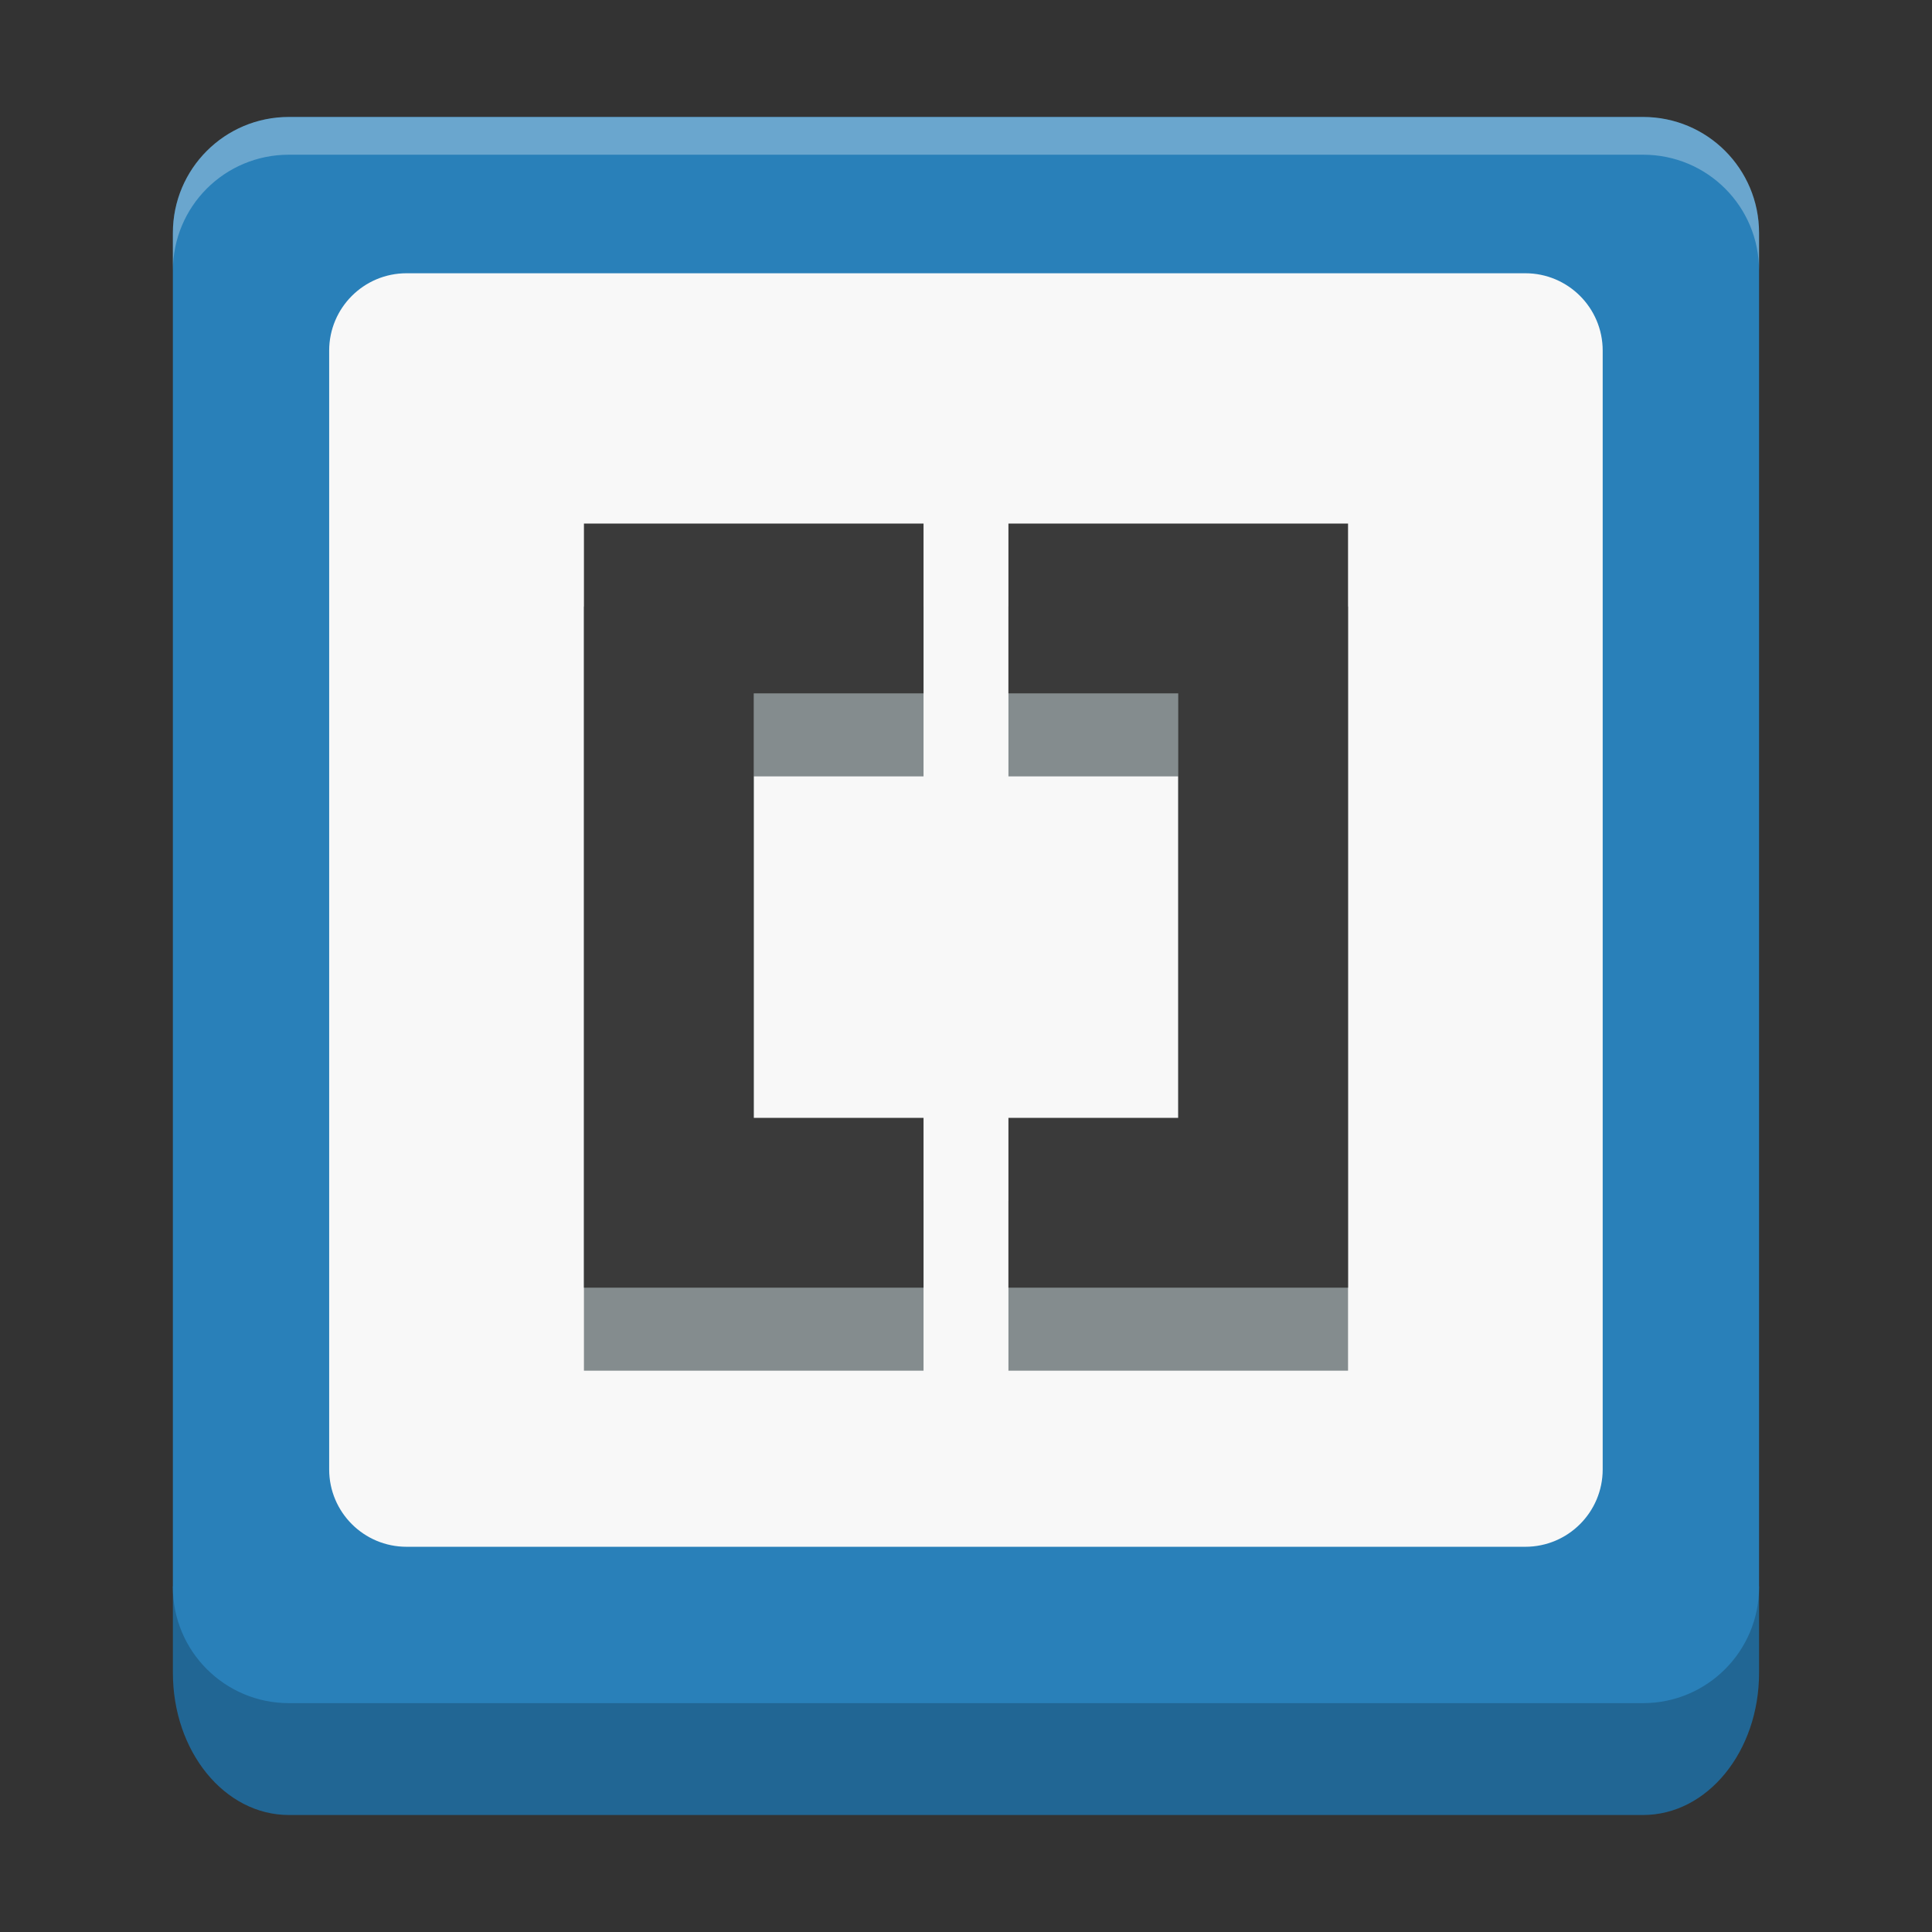
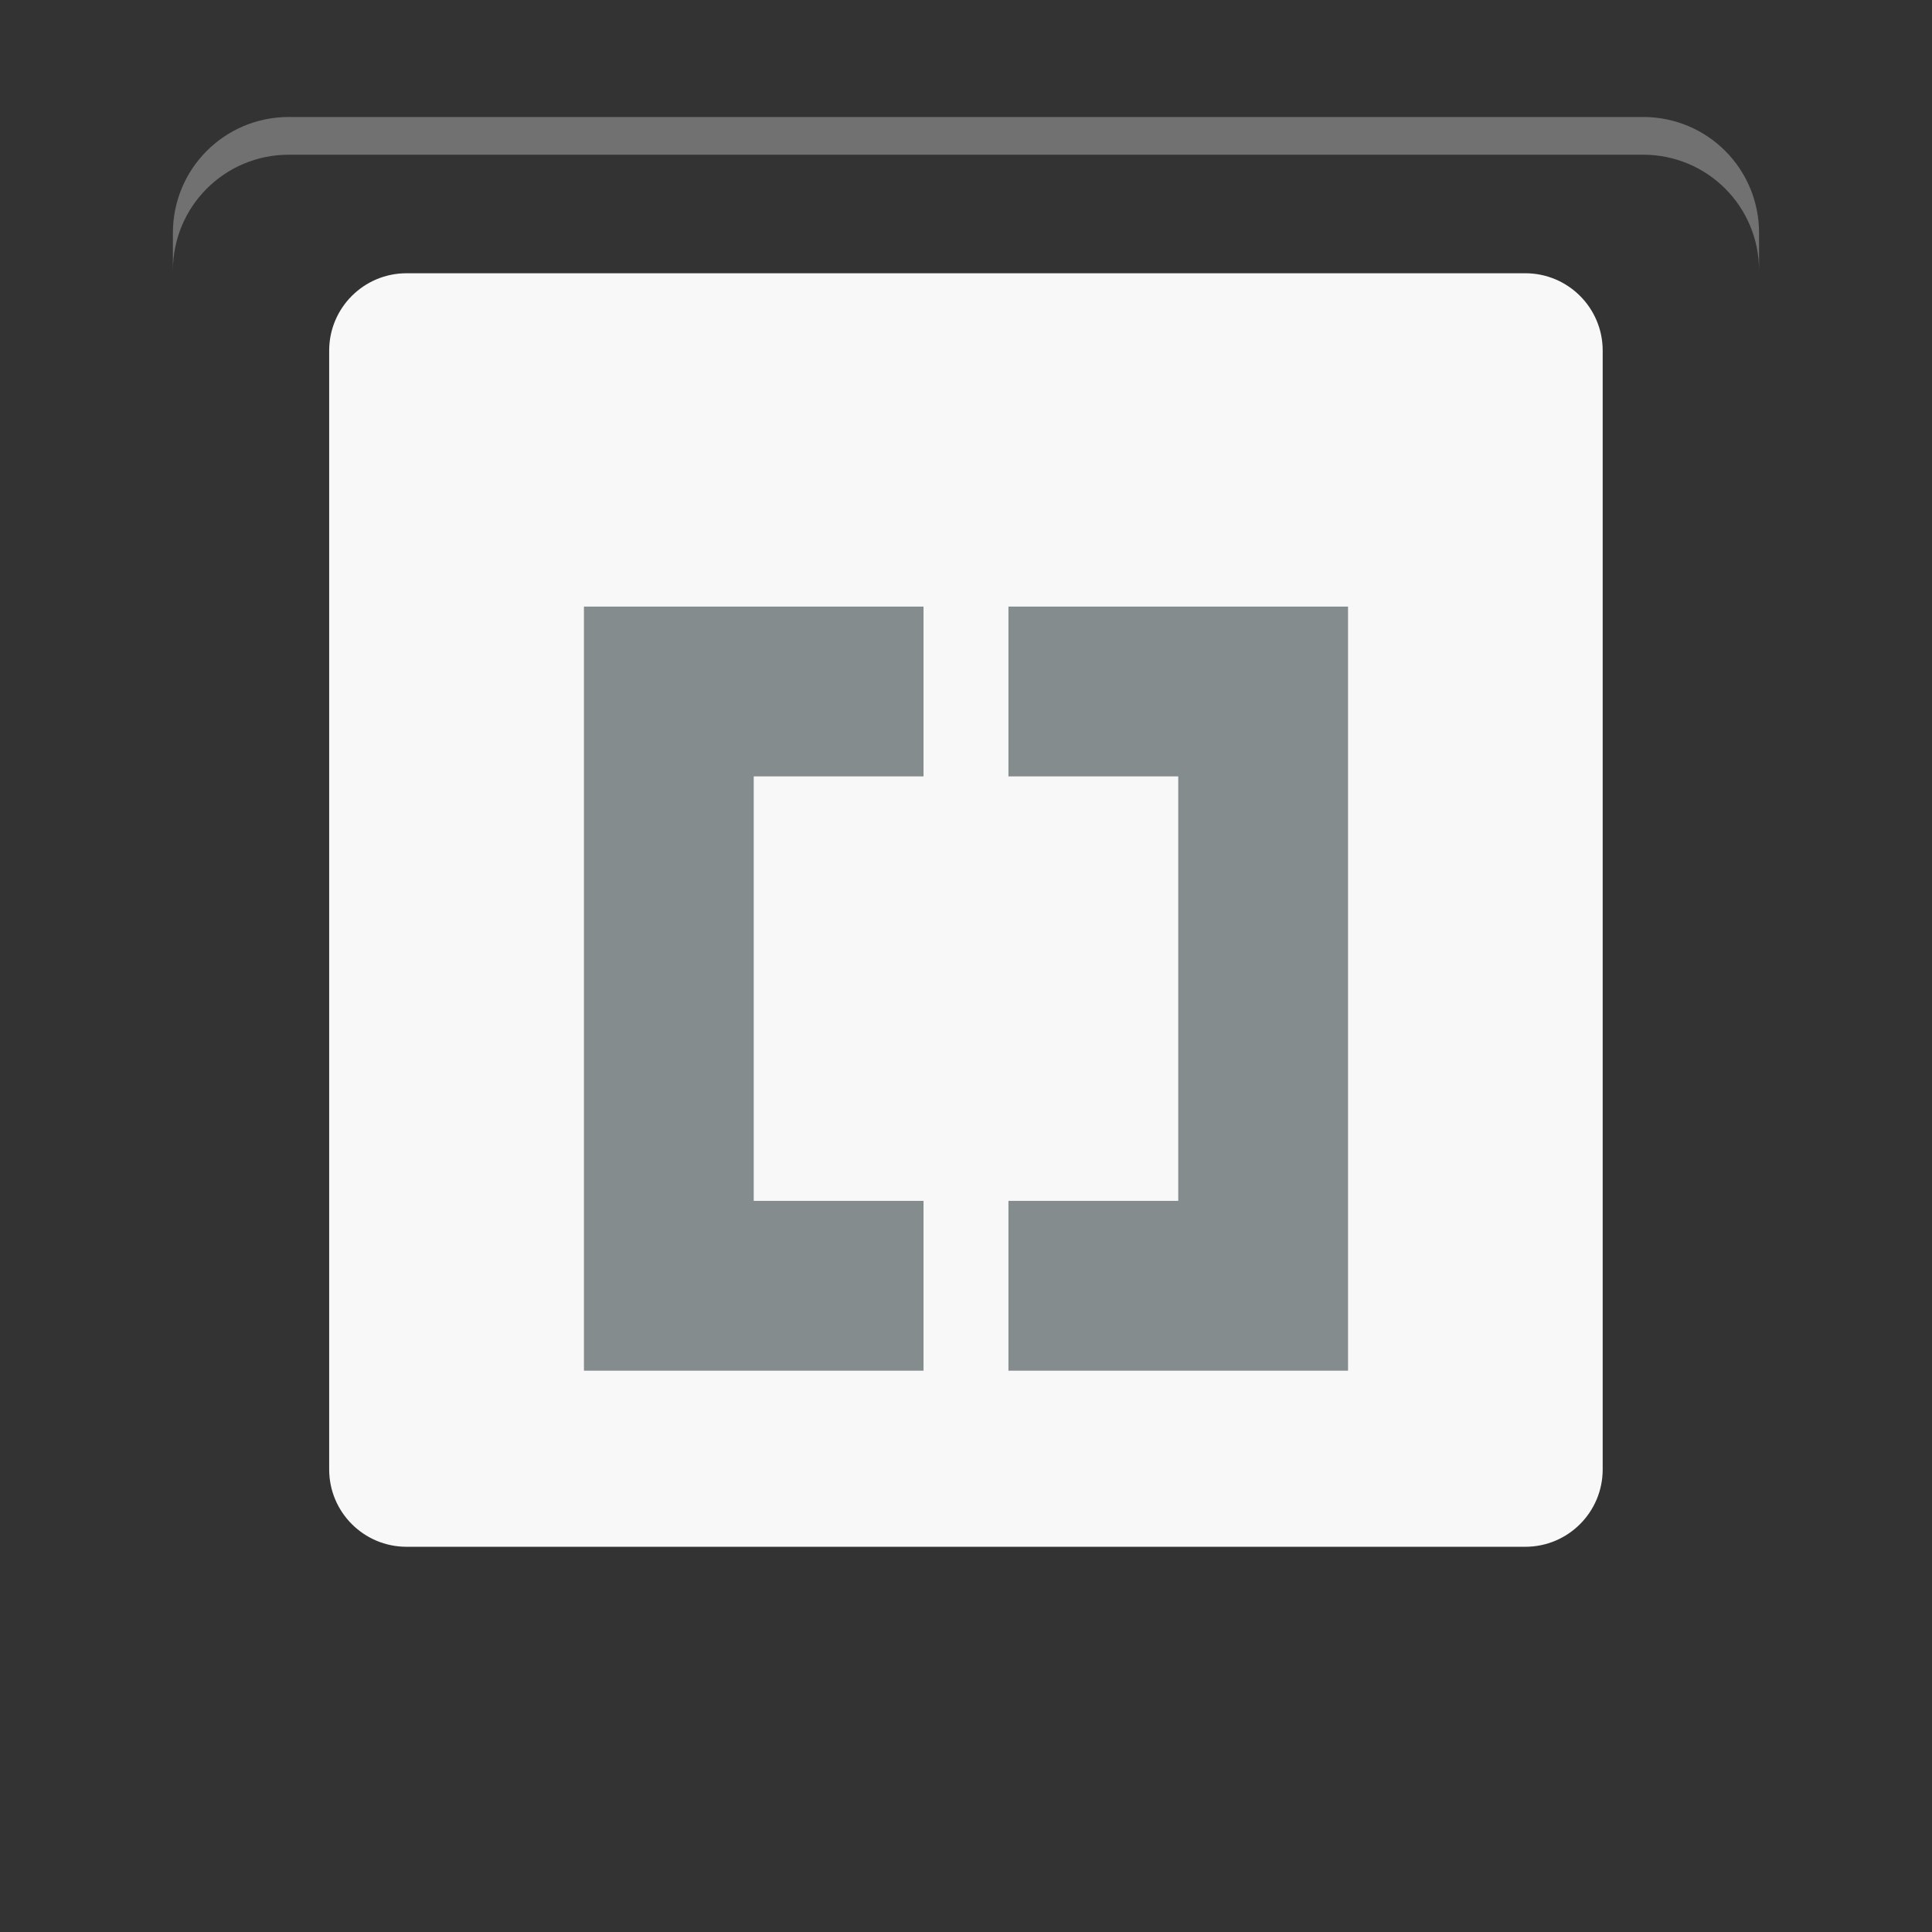
<svg xmlns="http://www.w3.org/2000/svg" xmlns:xlink="http://www.w3.org/1999/xlink" width="384pt" height="384pt" version="1.1" viewBox="0 0 384 384">
  <rect x="0" y="0" width="384" height="384" fill="#333333" stroke="none" />
  <defs>
    <filter id="alpha" width="100%" height="100%" x="0%" y="0%" filterUnits="objectBoundingBox">
      <feColorMatrix in="SourceGraphic" type="matrix" values="0 0 0 0 1 0 0 0 0 1 0 0 0 0 1 0 0 0 1 0" />
    </filter>
    <mask id="mask0">
      <g filter="url(#alpha)">
        <rect width="384" height="384" x="0" y="0" style="fill:rgb(0%,0%,0%);fill-opacity:0.302" />
      </g>
    </mask>
    <clipPath id="clip1">
      <rect width="384" height="384" x="0" y="0" />
    </clipPath>
    <g id="surface5" clip-path="url(#clip1)">
      <path style="fill:rgb(100%,100%,100%)" d="M 57.418 23.25 C 44.645 23.25 34.363 33.531 34.363 46.305 L 34.363 53.805 C 34.363 41.031 44.645 30.75 57.418 30.75 L 326.578 30.75 C 339.348 30.75 349.629 41.031 349.629 53.805 L 349.629 46.305 C 349.629 33.531 339.348 23.25 326.578 23.25 Z M 57.418 23.25" />
    </g>
  </defs>
  <g>
-     <path style="fill:rgb(12.941%,40%,58.039%)" d="M 34.363 315.293 L 34.363 332.477 C 34.363 348.137 44.645 360.746 57.418 360.746 L 326.578 360.746 C 339.348 360.746 349.629 348.137 349.629 332.477 L 349.629 315.293 Z M 34.363 315.293" />
-     <path style="fill:rgb(16.078%,50.196%,72.549%)" d="M 57.414 23.246 L 326.574 23.246 C 339.305 23.246 349.625 33.566 349.625 46.301 L 349.625 315.457 C 349.625 328.191 339.305 338.512 326.574 338.512 L 57.414 338.512 C 44.684 338.512 34.359 328.191 34.359 315.457 L 34.359 46.301 C 34.359 33.566 44.684 23.246 57.414 23.246 Z M 57.414 23.246" />
    <path style="fill:rgb(97.255%,97.255%,97.255%)" d="M 80.801 54.312 L 303.176 54.312 C 311.664 54.312 318.547 61.195 318.547 69.684 L 318.547 292.059 C 318.547 300.551 311.664 307.434 303.176 307.434 L 80.801 307.434 C 72.309 307.434 65.426 300.551 65.426 292.059 L 65.426 69.684 C 65.426 61.195 72.309 54.312 80.801 54.312 Z M 80.801 54.312" />
    <path style="fill:rgb(51.765%,54.902%,55.686%)" d="M 116.062 120.562 L 116.062 272.434 L 183.559 272.434 L 183.559 238.684 L 149.809 238.684 L 149.809 154.312 L 183.559 154.312 L 183.559 120.562 Z M 200.434 120.562 L 200.434 154.312 L 234.184 154.312 L 234.184 238.684 L 200.434 238.684 L 200.434 272.434 L 267.934 272.434 L 267.934 120.562 Z M 200.434 120.562" />
-     <path style="fill:rgb(22.745%,22.745%,22.745%)" d="M 116.062 104.062 L 116.062 255.934 L 183.559 255.934 L 183.559 222.184 L 149.809 222.184 L 149.809 137.812 L 183.559 137.812 L 183.559 104.062 Z M 200.434 104.062 L 200.434 137.812 L 234.184 137.812 L 234.184 222.184 L 200.434 222.184 L 200.434 255.934 L 267.934 255.934 L 267.934 104.062 Z M 200.434 104.062" />
    <use mask="url(#mask0)" xlink:href="#surface5" />
  </g>
</svg>